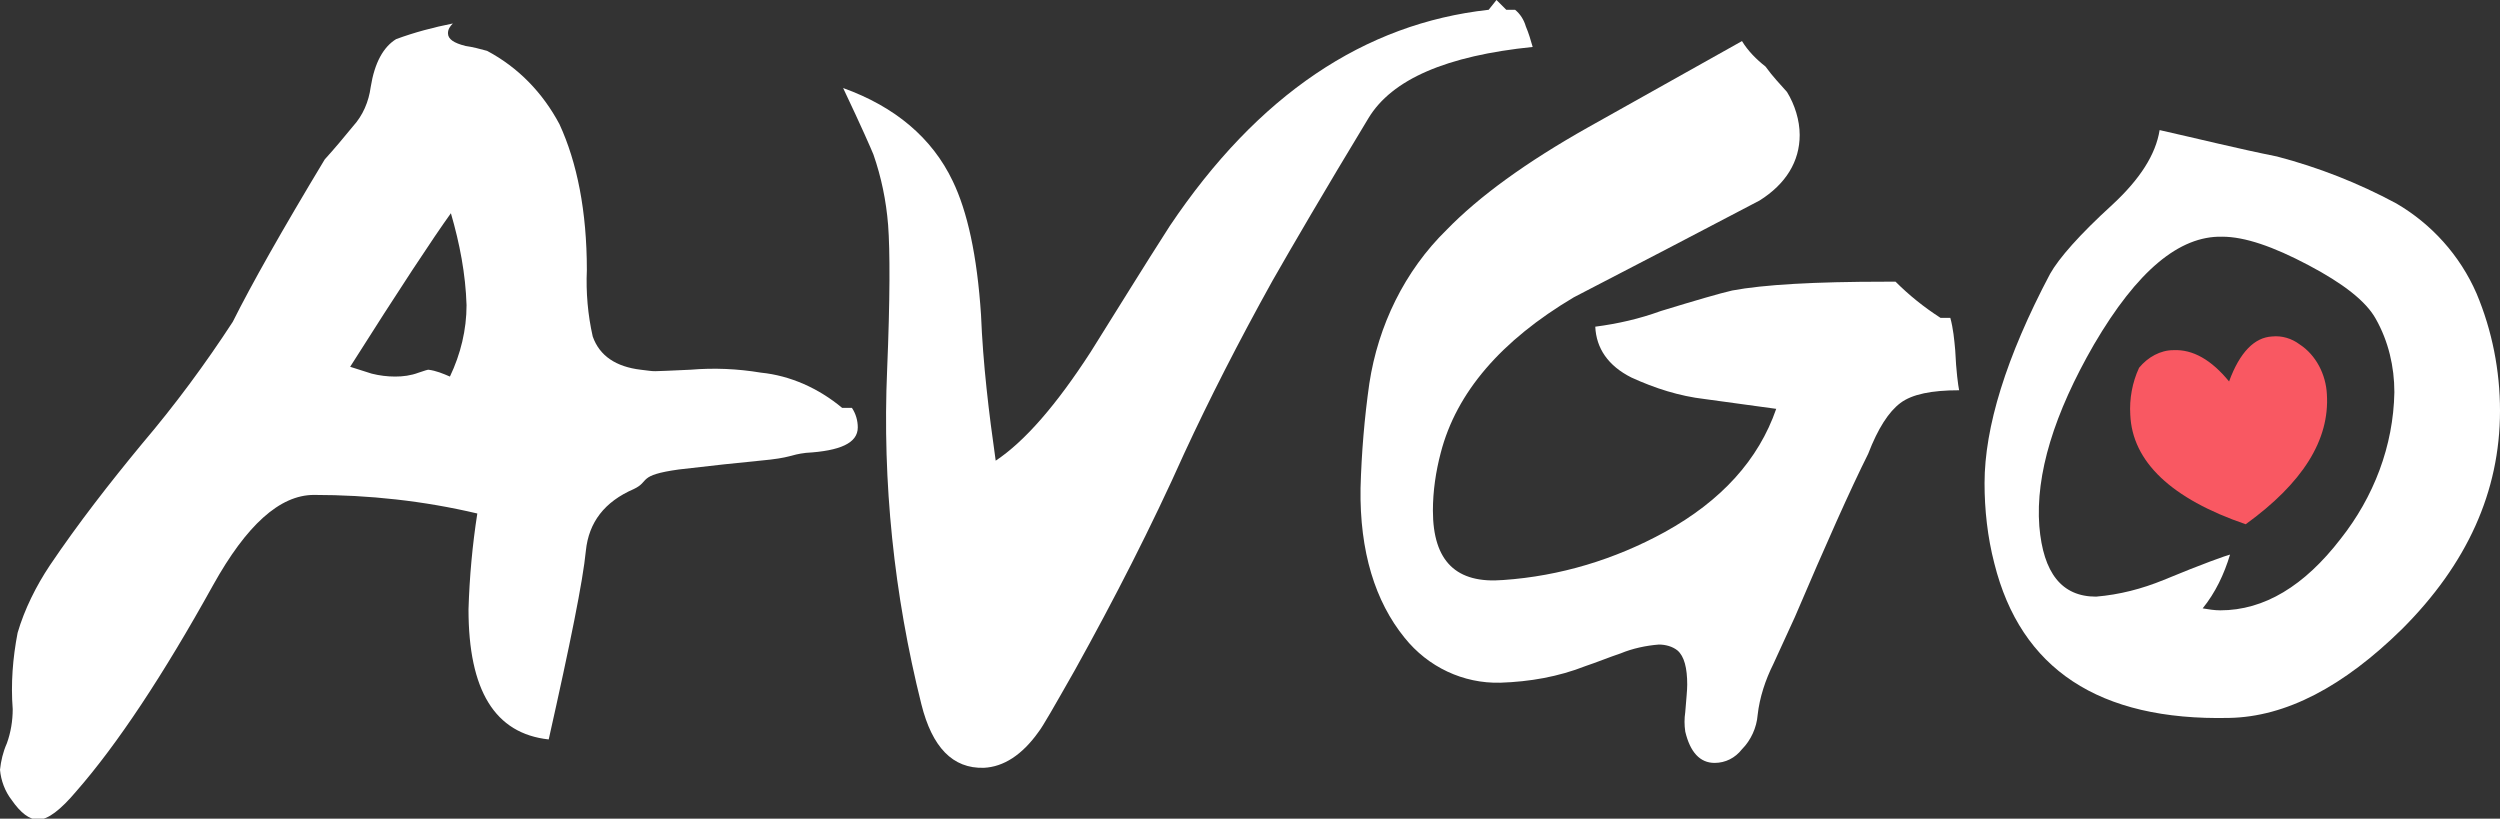
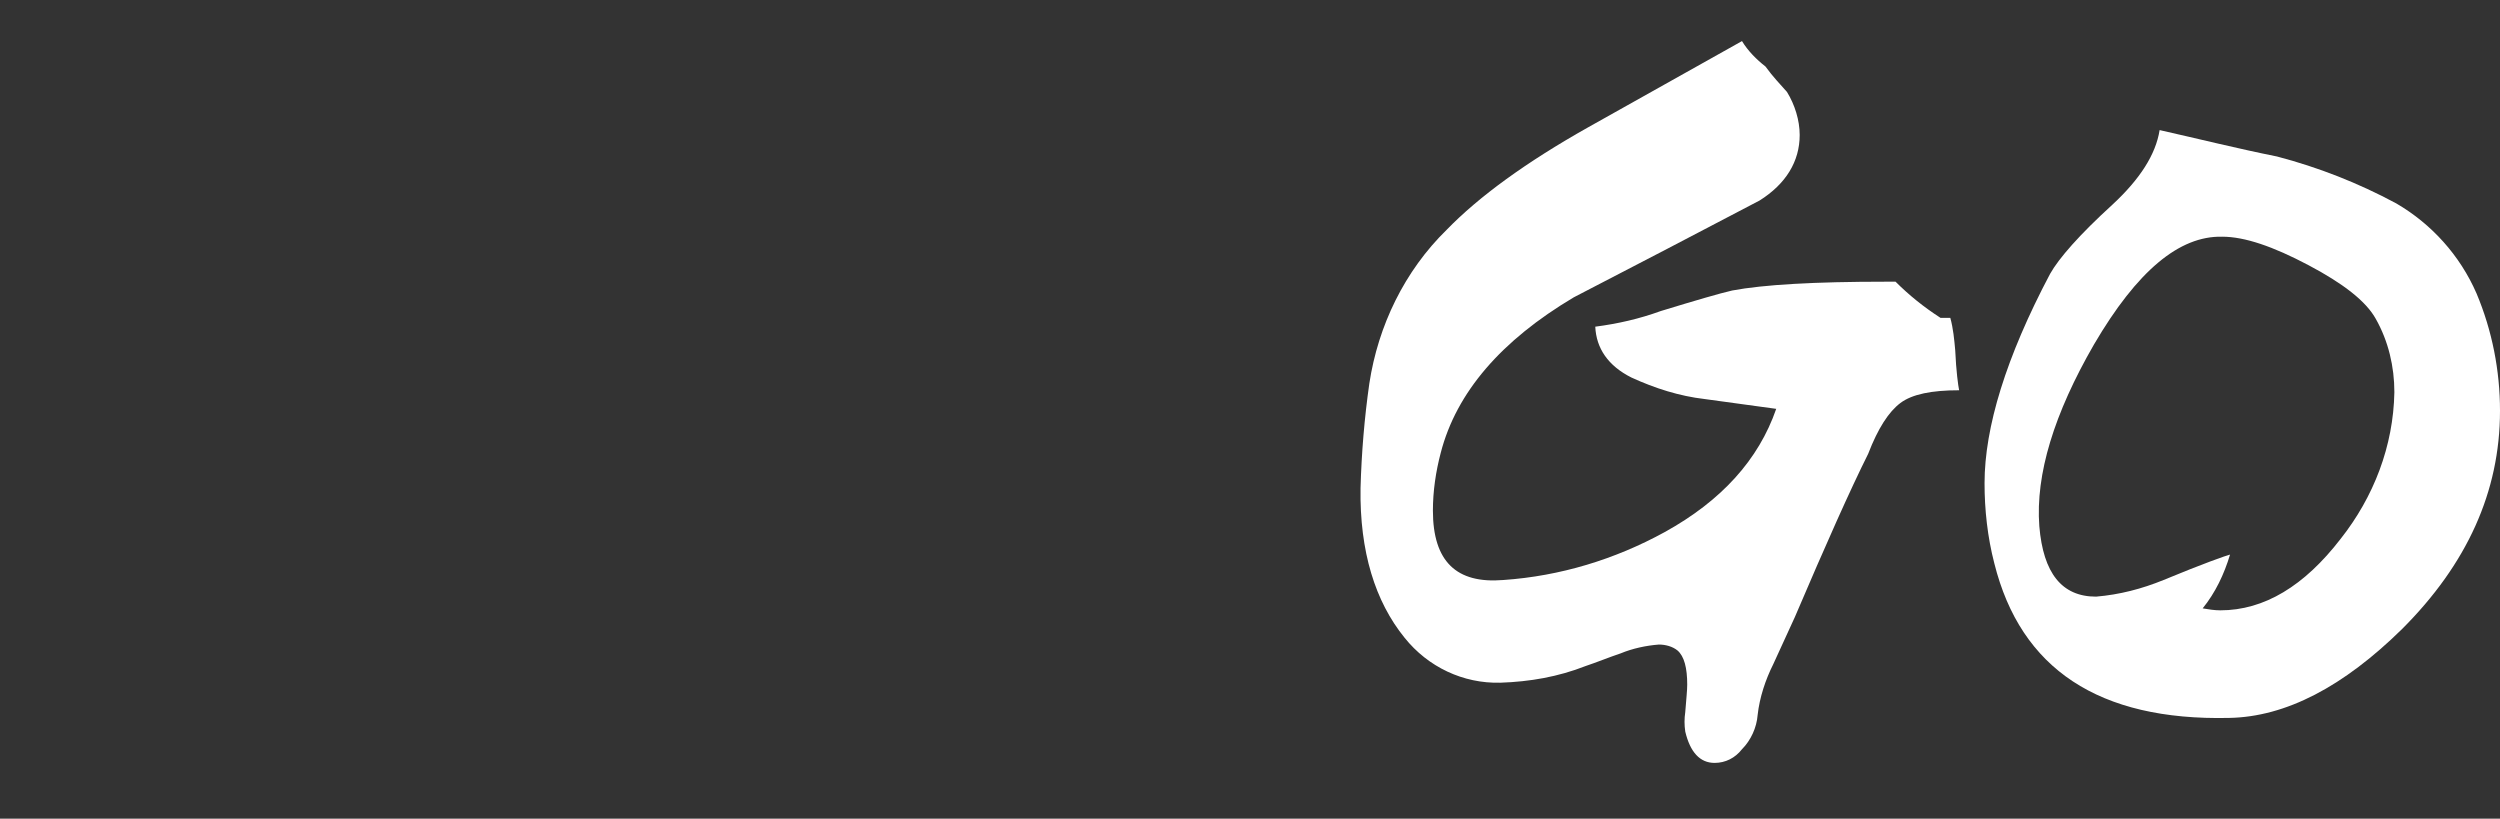
<svg xmlns="http://www.w3.org/2000/svg" version="1.1" id="圖層_1" x="0px" y="0px" viewBox="0 0 255.6 83.7" style="enable-background:new 0 0 255.6 83.7;" xml:space="preserve">
  <rect x="0" y="0" width="255.6" height="83.7" fill="#333333" stroke="none" />
  <style type="text/css">
	.st0{fill:#FFFFFF;}
	.st1{fill:#F95862;}
</style>
  <g id="圖層_2_00000102528756920993333520000008224914811993749927_">
    <g id="圖層_1-2">
-       <path class="st0" d="M49.8,5.2c3.2,1.7,5.7,4.3,7.4,7.5c1.8,3.9,2.8,8.9,2.8,14.9c-0.1,2.3,0.1,4.6,0.6,6.8c0.7,2,2.4,3.1,4.9,3.4    c1.8,0.2,0.5,0.2,5.1,0c2.4-0.2,4.8-0.1,7.2,0.3c3,0.3,5.9,1.6,8.3,3.6h1c0.4,0.6,0.6,1.3,0.6,2c0,1.6-1.8,2.4-5.3,2.6    c-1.7,0.2-1.4,0.5-4.7,0.8c-2.1,0.2-4.9,0.5-8.3,0.9c-4.3,0.6-2.9,1.2-4.6,2c-3,1.3-4.6,3.4-4.9,6.3c-0.3,3.1-1.6,9.5-3.8,19.3    c-5.5-0.6-8.2-5-8.2-13.3c0.1-3.3,0.4-6.6,0.9-9.8c-5.5-1.3-11.1-1.9-16.7-1.9c-3.5,0-6.9,3.1-10.3,9.2c-5.1,9.2-9.8,16.3-14,21.1    c-1.6,1.9-2.9,2.9-3.9,2.9c-0.9,0-1.8-0.7-2.7-2c-0.7-0.9-1.1-2-1.2-3.1c0.1-0.9,0.3-1.8,0.7-2.7c0.4-1.1,0.6-2.3,0.6-3.5    c-0.2-2.6,0-5.2,0.5-7.8c0.7-2.4,1.9-4.8,3.3-6.9c2.9-4.3,6.1-8.4,9.4-12.4c3.4-4,6.5-8.2,9.3-12.5c1.9-3.8,5-9.3,9.4-16.6    c1-1.1,2-2.3,2.9-3.4c1-1.1,1.6-2.5,1.8-4c0.4-2.5,1.3-4.1,2.6-4.9c1.9-0.7,3.8-1.2,5.8-1.6c-0.3,0.3-0.5,0.6-0.5,1    c0,0.6,0.6,1,1.8,1.3C48.3,4.8,49.1,5,49.8,5.2z M35.8,37.5l2.2,0.7c0.8,0.2,1.6,0.3,2.4,0.3c0.8,0,1.6-0.1,2.4-0.4    c0.6-0.2,0.9-0.3,1-0.3c0.8,0.1,1.5,0.4,2.2,0.7c1.1-2.3,1.7-4.8,1.7-7.3c-0.1-3.2-0.7-6.3-1.6-9.4C44.3,24.3,40.8,29.6,35.8,37.5    z" />
-       <path class="st0" d="M153,0l1,1h0.9c0.5,0.4,0.9,1,1.1,1.7c0.3,0.7,0.5,1.4,0.7,2.1c-8.8,0.9-14.4,3.3-16.8,7.3    c-4.6,7.6-7.8,13.1-9.8,16.6c-3.5,6.3-6.5,12.2-9,17.6c-3.4,7.6-7.2,15-11.2,22.2c-2.1,3.7-3.3,5.8-3.7,6.3    c-1.7,2.4-3.6,3.6-5.6,3.7c-3.2,0.1-5.3-2.1-6.4-6.5c-2.8-11.2-4-22.7-3.5-34.2c0.3-7.2,0.3-12.2,0.1-14.8    c-0.2-2.5-0.7-4.9-1.5-7.2c-0.2-0.5-1.2-2.8-3.1-6.8c5.3,1.9,9.1,5.1,11.2,9.5c1.5,3.1,2.5,7.6,2.9,13.7c0.2,5,0.8,10,1.5,14.9    c3-2,6.2-5.7,9.7-11.1c2.7-4.3,5.4-8.7,8.1-12.9c9-13.4,19.9-20.7,32.6-22.1L153,0z" />
      <path class="st0" d="M182.7,9.4c0.8,1.3,1.3,2.9,1.3,4.4c0,2.7-1.4,5-4.1,6.7c-6.3,3.3-12.6,6.6-19,9.9c-7.4,4.4-12,9.7-13.6,15.9    c-0.5,1.9-0.8,3.9-0.8,5.9c0,5.2,2.4,7.5,7.2,7.1c5.8-0.4,11.4-2.1,16.5-4.9c5.8-3.2,9.6-7.4,11.4-12.6l-7.3-1    c-2.6-0.3-5.1-1.1-7.5-2.2c-2.4-1.2-3.6-3-3.7-5.2c2.3-0.3,4.5-0.8,6.7-1.6c3.6-1.1,6-1.8,7.3-2.1c3.2-0.6,8.4-0.9,15.7-0.9h1    c1.4,1.4,2.9,2.6,4.6,3.7h1c0.3,1.1,0.4,2.2,0.5,3.3c0.1,2.2,0.3,3.6,0.4,4.1c-2.8,0-4.8,0.4-6,1.3c-1.2,0.9-2.3,2.6-3.3,5.2    c-1.8,3.6-4.3,9.2-7.5,16.7l-2.2,4.8c-0.8,1.6-1.4,3.4-1.6,5.2c-0.1,1.3-0.7,2.6-1.6,3.5c-0.7,0.9-1.7,1.4-2.8,1.4    c-1.5,0-2.5-1.1-3-3.2c-0.1-0.7-0.1-1.3,0-2c0.1-1.3,0.2-2.2,0.2-2.8c0-1.7-0.3-2.9-1-3.5c-0.5-0.4-1.2-0.6-1.9-0.6    c-1.3,0.1-2.7,0.4-3.9,0.9c-1.2,0.4-2.4,0.9-3.6,1.3c-2.8,1.1-5.7,1.6-8.7,1.7c-3.8,0.1-7.4-1.6-9.8-4.6c-3-3.7-4.6-8.8-4.5-15.3    c0.1-3.6,0.4-7.2,0.9-10.7c0.9-5.9,3.6-11.5,7.9-15.7c3.3-3.4,8.1-6.9,14.5-10.5c5.2-2.9,10.5-5.9,15.7-8.8c0.6,1,1.5,1.9,2.4,2.6    C181.3,7.9,182,8.6,182.7,9.4z" />
      <path class="st0" d="M253.2,30c1.6,3.8,2.4,7.9,2.4,12c0,8.3-3.4,15.7-10,22.3c-6,5.9-11.9,9-17.7,9.1c-13.3,0.3-21.3-5-24-15.8    c-0.7-2.7-1-5.5-1-8.2c0-5.7,2.2-12.9,6.7-21.4c0.9-1.6,3-4,6.4-7.1c2.8-2.6,4.4-5.1,4.8-7.6c4,0.9,8,1.9,12,2.7    c4.2,1.1,8.3,2.7,12.2,4.8C248.6,22.9,251.5,26.1,253.2,30z M242.9,32.6c-1-1.8-3.3-3.6-6.9-5.5c-3.6-1.9-6.5-2.9-8.8-2.9    c-4.4-0.1-8.7,3.5-13.1,11c-4.1,7.1-6,13.3-5.6,18.6c0.4,4.8,2.3,7.2,5.8,7.2c2.4-0.2,4.7-0.8,6.9-1.7c4.1-1.7,6.4-2.5,6.8-2.6    c-0.6,2-1.5,3.9-2.8,5.5c0.6,0.1,1.2,0.2,1.8,0.2c4.5,0,8.6-2.5,12.3-7.3c3.4-4.3,5.4-9.5,5.5-15    C244.8,37.5,244.2,34.9,242.9,32.6z" />
-       <path class="st1" d="M235.1,35.2c1.7,1.1,2.7,3.1,2.8,5.1c0.3,4.7-2.5,9.1-8.3,13.3C222,51,218,47.2,217.8,42.4    c-0.1-1.6,0.2-3.3,0.9-4.8c0.9-1.1,2.2-1.8,3.5-1.8c2-0.1,3.9,1,5.7,3.2c1.1-3,2.6-4.5,4.4-4.6C233.3,34.3,234.3,34.6,235.1,35.2z    " />
    </g>
  </g>
</svg>